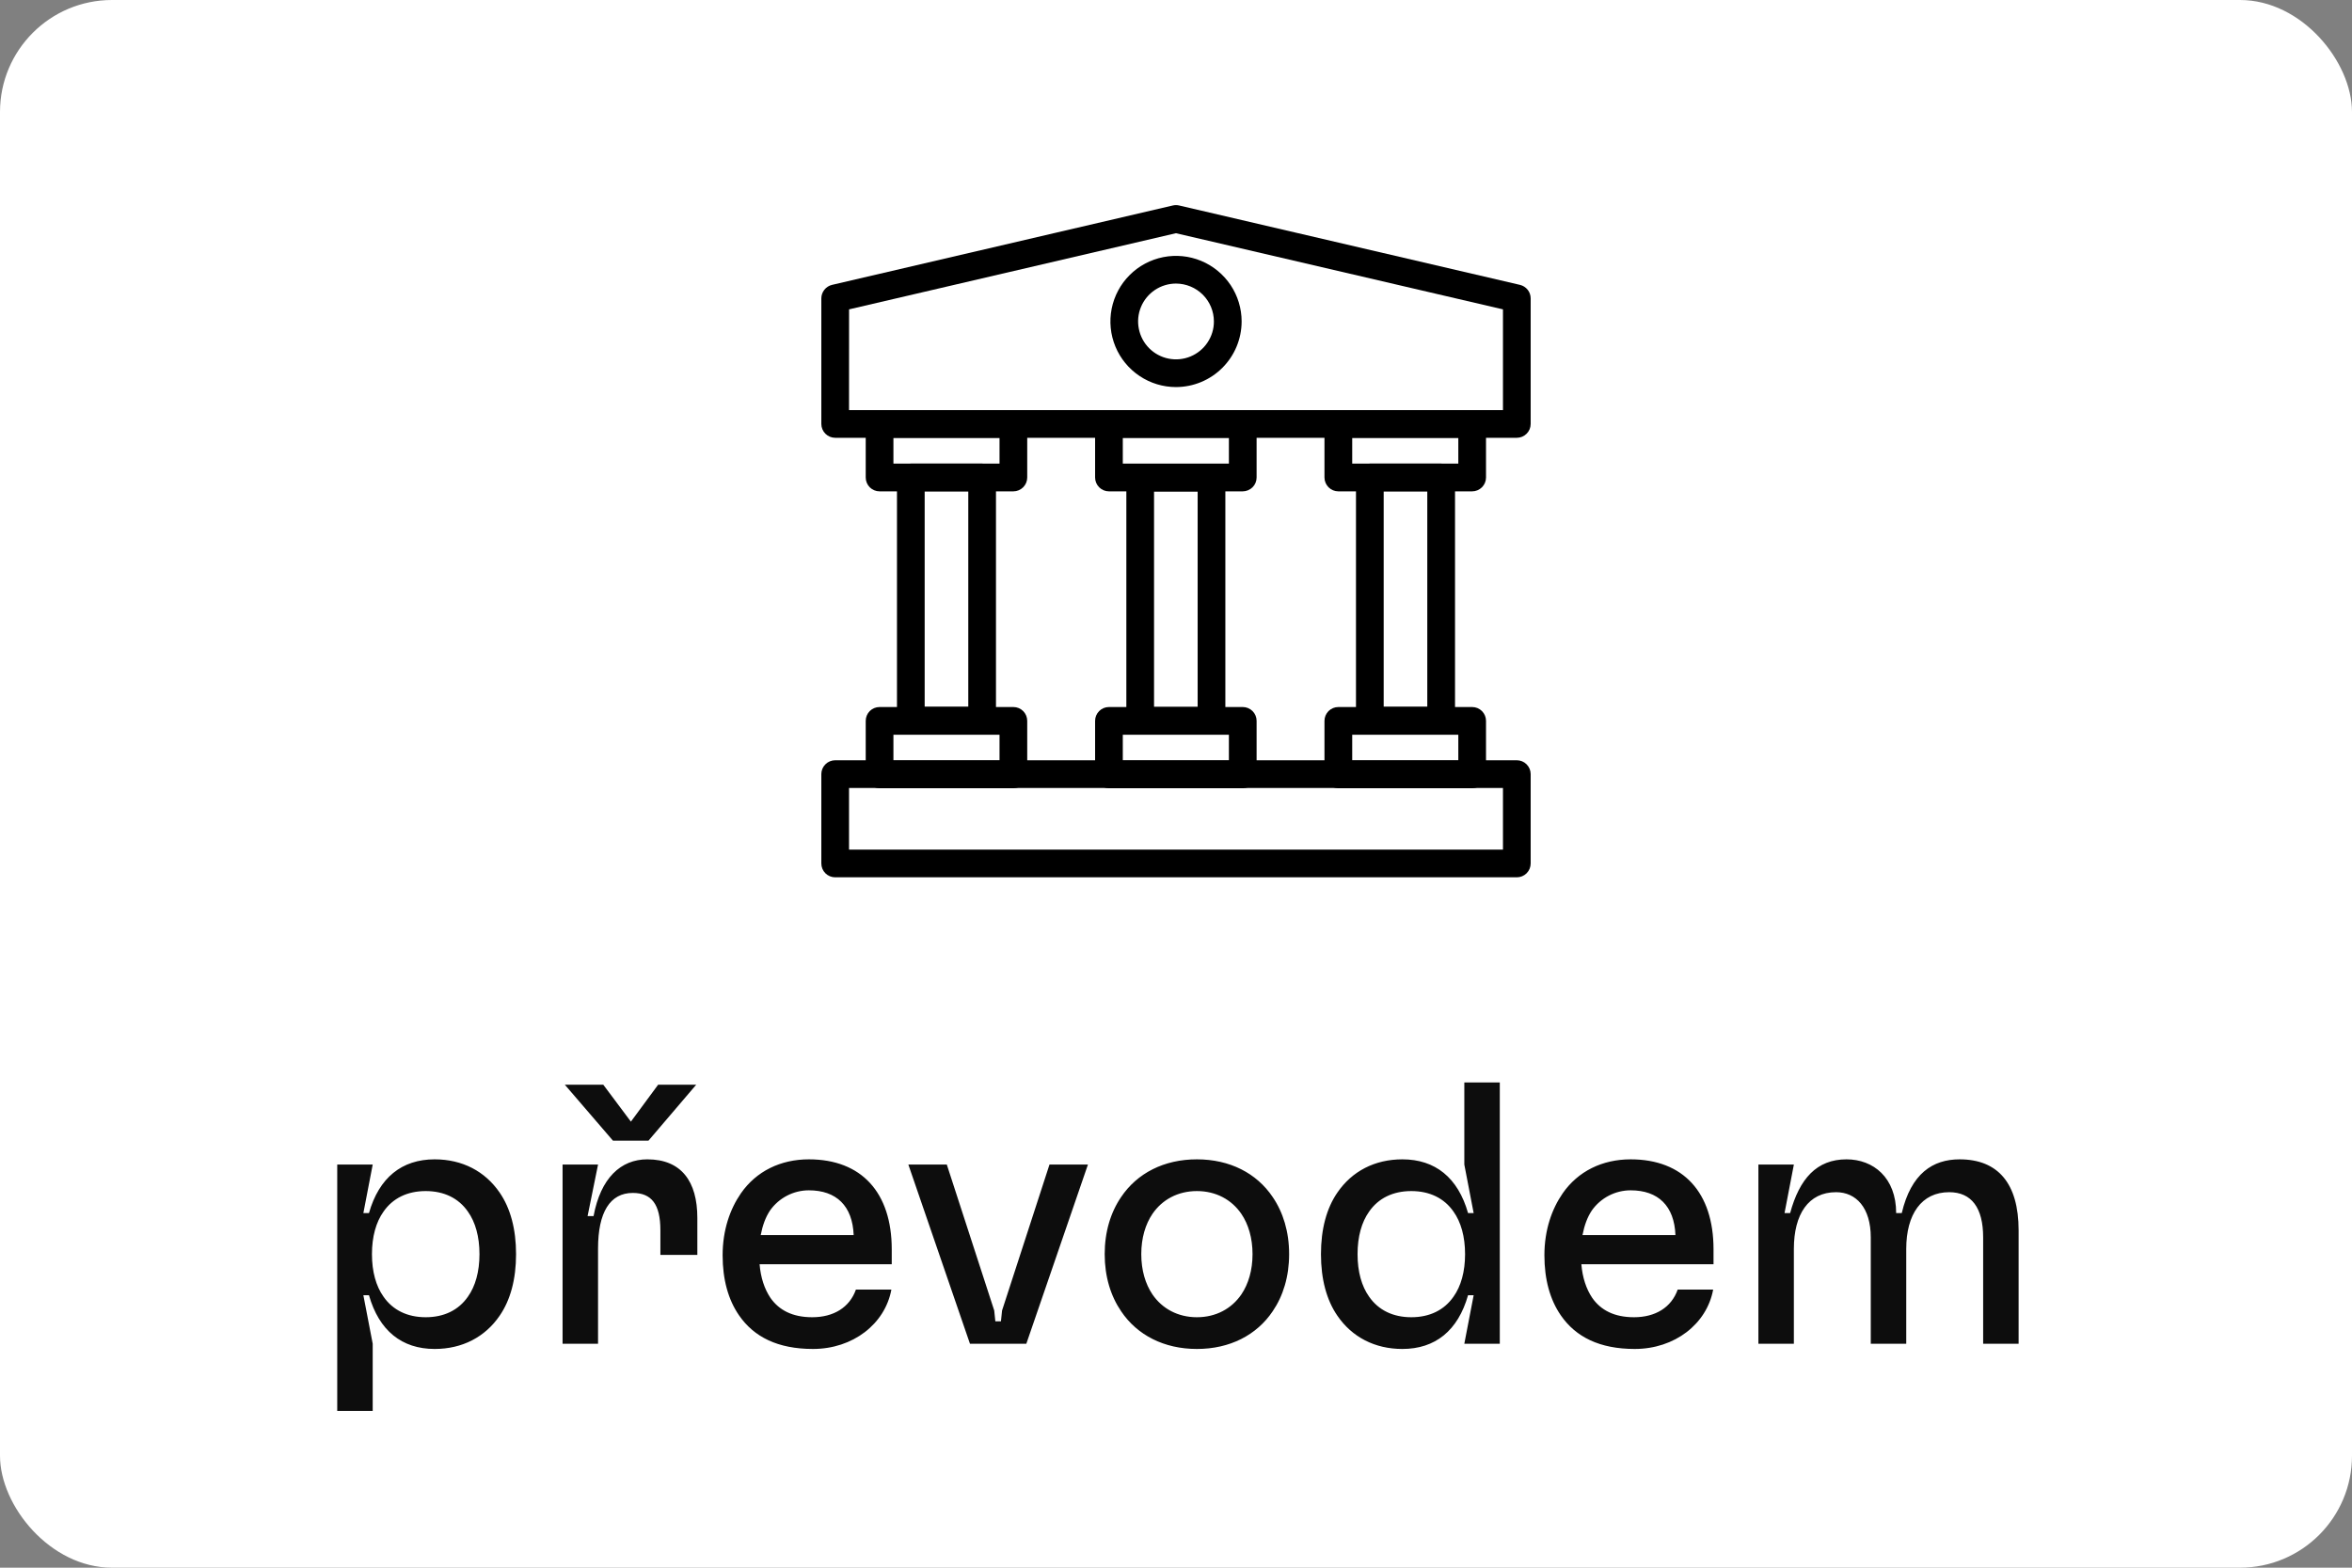
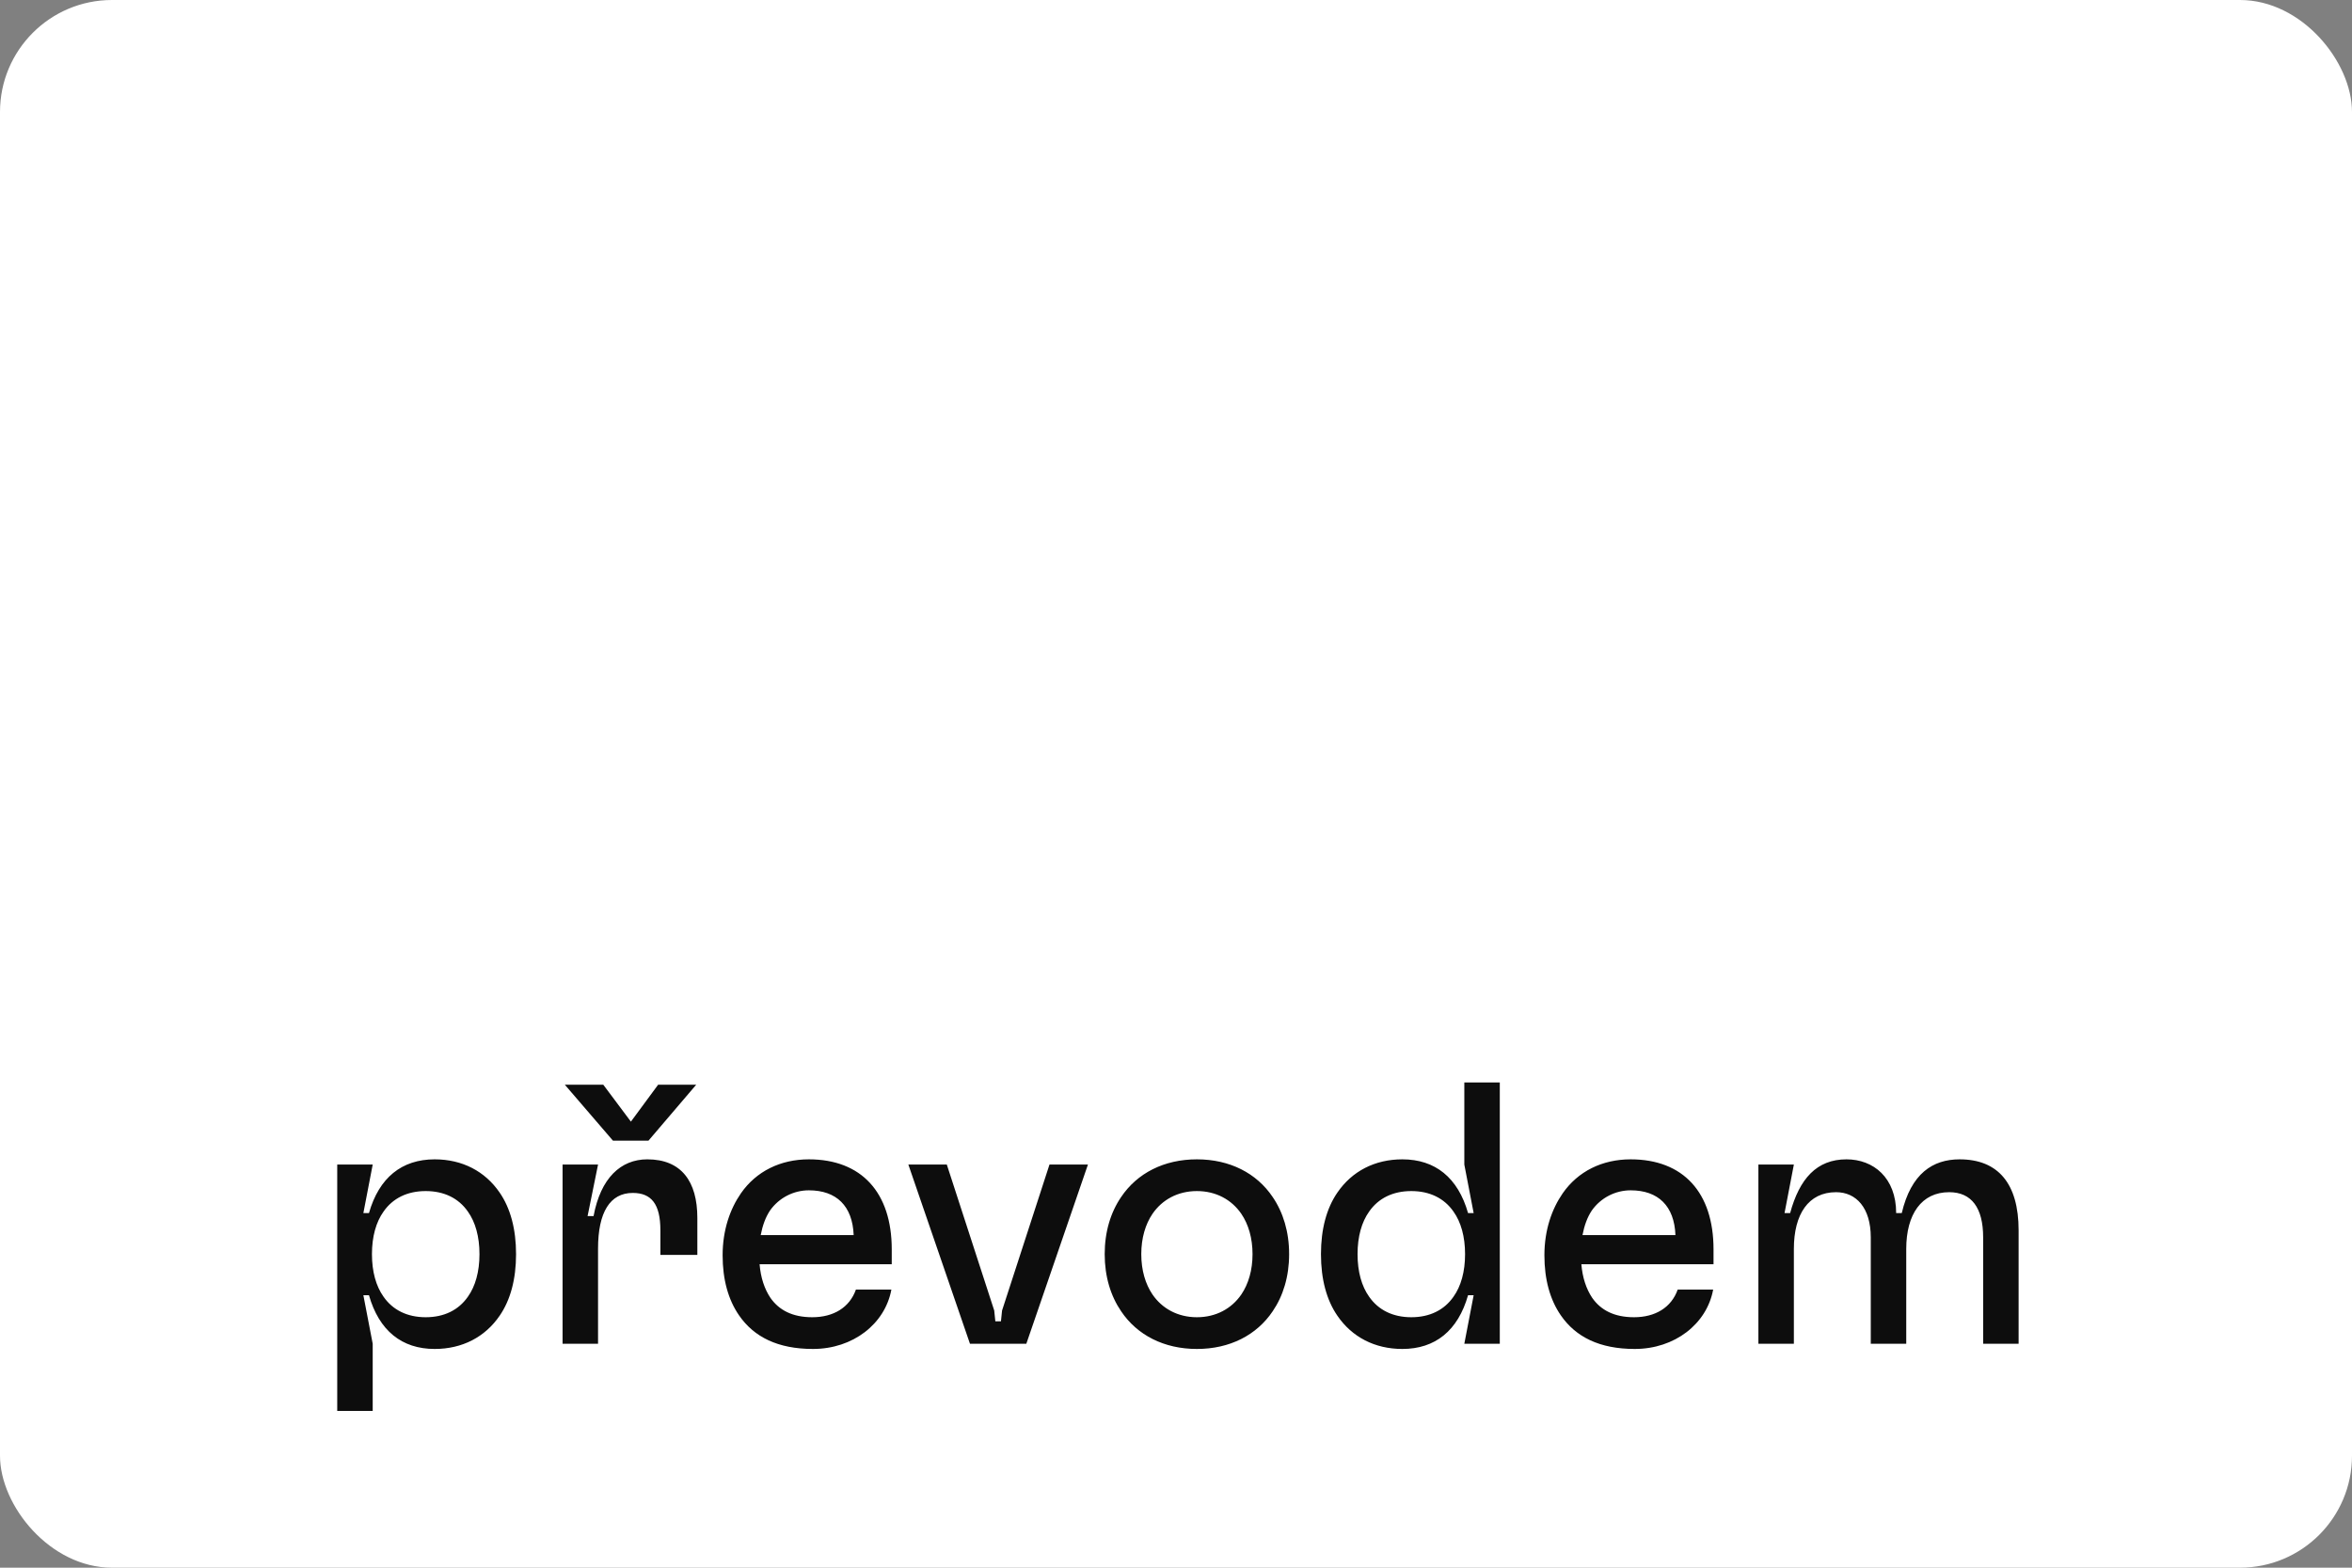
<svg xmlns="http://www.w3.org/2000/svg" width="63" height="42" viewBox="0 0 63 42" fill="none">
  <rect x="0" y="0" width="63" height="42" fill="#808080" stroke="none" />
  <rect width="63" height="42" rx="3" fill="white" />
  <g clip-path="url(#clip0_2385_3764)">
    <path d="M40.629 23.504H22.371C22.273 23.504 22.178 23.465 22.109 23.396C22.039 23.326 22 23.232 22 23.133V20.739C22 20.641 22.039 20.547 22.109 20.477C22.178 20.407 22.273 20.368 22.371 20.368H40.629C40.727 20.368 40.822 20.407 40.891 20.477C40.961 20.547 41 20.641 41 20.739V23.133C41 23.232 40.961 23.326 40.891 23.396C40.822 23.465 40.727 23.504 40.629 23.504ZM22.742 22.762H40.258V21.111H22.742V22.762Z" fill="black" />
    <path d="M26.307 19.676H24.397C24.298 19.676 24.204 19.637 24.134 19.567C24.065 19.497 24.026 19.403 24.026 19.305V12.792C24.026 12.694 24.065 12.599 24.134 12.53C24.204 12.46 24.298 12.421 24.397 12.421H26.307C26.405 12.421 26.5 12.46 26.569 12.53C26.639 12.599 26.678 12.694 26.678 12.792V19.305C26.678 19.403 26.639 19.497 26.569 19.567C26.5 19.637 26.405 19.676 26.307 19.676ZM24.768 18.934H25.936V13.163H24.768V18.934Z" fill="black" />
    <path d="M38.603 19.676H36.692C36.594 19.676 36.5 19.637 36.43 19.567C36.36 19.497 36.321 19.403 36.321 19.305V12.792C36.321 12.694 36.36 12.599 36.43 12.53C36.5 12.46 36.594 12.421 36.692 12.421H38.603C38.701 12.421 38.795 12.46 38.865 12.53C38.935 12.599 38.974 12.694 38.974 12.792V19.305C38.974 19.403 38.935 19.497 38.865 19.567C38.795 19.637 38.701 19.676 38.603 19.676ZM37.063 18.934H38.231V13.163H37.063L37.063 18.934Z" fill="black" />
-     <path d="M32.451 19.68H30.541C30.443 19.68 30.348 19.641 30.279 19.571C30.209 19.502 30.17 19.407 30.17 19.309V12.796C30.17 12.698 30.209 12.603 30.279 12.534C30.348 12.464 30.443 12.425 30.541 12.425H32.451C32.55 12.425 32.644 12.464 32.714 12.534C32.783 12.603 32.822 12.698 32.822 12.796V19.309C32.822 19.407 32.783 19.502 32.714 19.571C32.644 19.641 32.55 19.68 32.451 19.68ZM30.912 18.938H32.08V13.167H30.912V18.938Z" fill="black" />
    <path d="M40.629 11.729H22.372C22.273 11.729 22.179 11.69 22.109 11.62C22.04 11.551 22 11.457 22 11.358V7.994C22 7.91 22.029 7.829 22.081 7.763C22.133 7.697 22.206 7.651 22.287 7.632L31.415 5.505C31.471 5.492 31.528 5.492 31.584 5.505L40.713 7.632C40.795 7.651 40.867 7.697 40.92 7.763C40.972 7.829 41 7.91 41 7.994V11.358C41 11.457 40.961 11.551 40.891 11.62C40.822 11.69 40.727 11.729 40.629 11.729ZM22.742 10.987H40.258V8.288L31.499 6.248L22.743 8.288L22.742 10.987Z" fill="black" />
    <path d="M27.144 13.164H23.56C23.461 13.164 23.367 13.124 23.297 13.055C23.228 12.985 23.189 12.891 23.189 12.792V11.358C23.189 11.26 23.228 11.165 23.297 11.096C23.367 11.026 23.461 10.987 23.56 10.987H27.144C27.242 10.987 27.337 11.026 27.406 11.096C27.476 11.165 27.515 11.26 27.515 11.358V12.792C27.515 12.891 27.476 12.985 27.406 13.055C27.337 13.124 27.242 13.164 27.144 13.164ZM23.931 12.421H26.773V11.729H23.931V12.421Z" fill="black" />
-     <path d="M33.288 13.164H29.704C29.605 13.164 29.511 13.124 29.442 13.055C29.372 12.985 29.333 12.891 29.333 12.792V11.358C29.333 11.26 29.372 11.165 29.442 11.096C29.511 11.026 29.605 10.987 29.704 10.987H33.288C33.386 10.987 33.481 11.026 33.55 11.096C33.62 11.165 33.659 11.26 33.659 11.358V12.792C33.659 12.891 33.62 12.985 33.55 13.055C33.481 13.124 33.386 13.163 33.288 13.164ZM30.075 12.421H32.917V11.729H30.075L30.075 12.421Z" fill="black" />
    <path d="M39.433 13.164H35.849C35.75 13.164 35.656 13.124 35.586 13.055C35.517 12.985 35.477 12.891 35.477 12.792V11.358C35.477 11.26 35.517 11.165 35.586 11.096C35.656 11.026 35.75 10.987 35.849 10.987H39.433C39.531 10.987 39.626 11.026 39.695 11.096C39.765 11.165 39.804 11.26 39.804 11.358V12.792C39.804 12.891 39.765 12.985 39.695 13.055C39.626 13.124 39.531 13.164 39.433 13.164ZM36.22 12.421H39.062V11.729H36.22V12.421Z" fill="black" />
    <path d="M27.144 21.118H23.56C23.461 21.118 23.367 21.079 23.297 21.009C23.228 20.94 23.189 20.845 23.189 20.747V19.313C23.189 19.214 23.228 19.12 23.297 19.05C23.367 18.981 23.461 18.942 23.56 18.942H27.144C27.242 18.942 27.337 18.981 27.406 19.05C27.476 19.12 27.515 19.214 27.515 19.313V20.747C27.515 20.845 27.476 20.94 27.406 21.009C27.337 21.079 27.242 21.118 27.144 21.118ZM23.931 20.376H26.773V19.684H23.931V20.376Z" fill="black" />
    <path d="M33.288 21.118H29.704C29.605 21.118 29.511 21.079 29.442 21.009C29.372 20.94 29.333 20.845 29.333 20.747V19.313C29.333 19.214 29.372 19.12 29.442 19.05C29.511 18.981 29.605 18.942 29.704 18.942H33.288C33.386 18.942 33.481 18.981 33.55 19.05C33.62 19.12 33.659 19.214 33.659 19.313V20.747C33.659 20.845 33.62 20.94 33.55 21.009C33.481 21.079 33.386 21.118 33.288 21.118ZM30.075 20.376H32.917V19.684H30.075L30.075 20.376Z" fill="black" />
    <path d="M39.433 21.118H35.849C35.75 21.118 35.656 21.079 35.586 21.009C35.517 20.94 35.477 20.845 35.477 20.747V19.313C35.477 19.214 35.517 19.12 35.586 19.05C35.656 18.981 35.75 18.942 35.849 18.942H39.433C39.531 18.942 39.626 18.981 39.695 19.05C39.765 19.12 39.804 19.214 39.804 19.313V20.747C39.804 20.845 39.765 20.94 39.695 21.009C39.626 21.079 39.531 21.118 39.433 21.118ZM36.22 20.376H39.062V19.684H36.22V20.376Z" fill="black" />
-     <path d="M31.5 10.37C31.153 10.37 30.813 10.267 30.524 10.073C30.235 9.88 30.01 9.606 29.877 9.285C29.744 8.964 29.709 8.61 29.777 8.269C29.845 7.929 30.012 7.615 30.258 7.37C30.503 7.124 30.817 6.957 31.157 6.889C31.498 6.821 31.852 6.856 32.173 6.989C32.494 7.122 32.768 7.347 32.962 7.636C33.155 7.925 33.258 8.265 33.258 8.612C33.257 9.078 33.072 9.525 32.742 9.854C32.413 10.184 31.966 10.369 31.5 10.37ZM31.5 7.597C31.299 7.597 31.103 7.657 30.936 7.768C30.769 7.88 30.639 8.038 30.562 8.224C30.485 8.409 30.465 8.614 30.505 8.81C30.544 9.007 30.64 9.188 30.782 9.33C30.924 9.472 31.105 9.569 31.302 9.608C31.499 9.647 31.703 9.627 31.889 9.55C32.074 9.473 32.233 9.343 32.344 9.176C32.456 9.009 32.516 8.813 32.515 8.612C32.515 8.343 32.408 8.085 32.218 7.895C32.027 7.705 31.769 7.598 31.5 7.597Z" fill="black" />
  </g>
  <path d="M9.033 37.8V31.2H9.983L9.733 32.5H9.883C10.153 31.55 10.763 31.06 11.643 31.06C12.383 31.06 12.993 31.38 13.383 31.95C13.673 32.37 13.823 32.93 13.823 33.6C13.823 34.27 13.673 34.83 13.383 35.25C12.993 35.82 12.383 36.14 11.643 36.14C10.763 36.14 10.153 35.65 9.883 34.7H9.733L9.983 36V37.8H9.033ZM9.963 33.6C9.963 34.07 10.073 34.46 10.273 34.74C10.523 35.1 10.913 35.29 11.403 35.29C11.893 35.29 12.283 35.1 12.533 34.74C12.733 34.46 12.843 34.07 12.843 33.6C12.843 33.13 12.733 32.74 12.533 32.46C12.283 32.1 11.893 31.91 11.403 31.91C10.913 31.91 10.523 32.1 10.273 32.46C10.073 32.74 9.963 33.13 9.963 33.6ZM15.069 36V31.2H16.019L15.739 32.58H15.899C16.089 31.56 16.629 31.06 17.339 31.06C18.249 31.06 18.679 31.65 18.679 32.63V33.62H17.689V32.96C17.689 32.26 17.449 31.96 16.949 31.96C16.339 31.96 16.019 32.48 16.019 33.45V36H15.069ZM15.129 29.06H16.159L16.899 30.05L17.629 29.06H18.649L17.369 30.56H16.419L15.129 29.06ZM21.776 36.14C20.836 36.14 20.196 35.82 19.796 35.24C19.506 34.82 19.356 34.28 19.356 33.63C19.356 32.95 19.556 32.39 19.846 31.97C20.256 31.38 20.906 31.06 21.666 31.06C23.076 31.06 23.886 31.95 23.886 33.47V33.87H20.346C20.376 34.23 20.476 34.53 20.636 34.77C20.866 35.1 21.226 35.29 21.756 35.29C22.326 35.29 22.756 35.03 22.926 34.55H23.876C23.706 35.47 22.846 36.14 21.776 36.14ZM20.376 33.09H22.866C22.836 32.31 22.406 31.89 21.666 31.89C21.256 31.89 20.866 32.09 20.626 32.43C20.506 32.61 20.426 32.83 20.376 33.09ZM25.981 36L24.331 31.2H25.361L26.631 35.11L26.661 35.4H26.811L26.841 35.11L28.111 31.2H29.141L27.491 36H25.981ZM32.06 36.14C31.18 36.14 30.46 35.77 30.03 35.13C29.75 34.72 29.59 34.2 29.59 33.6C29.59 33 29.75 32.48 30.03 32.07C30.46 31.43 31.18 31.06 32.06 31.06C32.94 31.06 33.66 31.43 34.09 32.07C34.37 32.48 34.53 33 34.53 33.6C34.53 34.2 34.37 34.72 34.09 35.13C33.66 35.77 32.94 36.14 32.06 36.14ZM30.57 33.6C30.57 34.03 30.68 34.4 30.87 34.68C31.13 35.06 31.55 35.29 32.06 35.29C32.57 35.29 32.99 35.06 33.25 34.68C33.44 34.4 33.55 34.03 33.55 33.6C33.55 33.17 33.44 32.8 33.25 32.52C32.99 32.14 32.57 31.91 32.06 31.91C31.55 31.91 31.13 32.14 30.87 32.52C30.68 32.8 30.57 33.17 30.57 33.6ZM37.563 36.14C36.823 36.14 36.213 35.82 35.823 35.25C35.533 34.83 35.383 34.27 35.383 33.6C35.383 32.93 35.533 32.37 35.823 31.95C36.213 31.38 36.823 31.06 37.563 31.06C38.443 31.06 39.053 31.55 39.323 32.5H39.473L39.223 31.2V29H40.173V36H39.223L39.473 34.7H39.323C39.053 35.65 38.443 36.14 37.563 36.14ZM36.363 33.6C36.363 34.07 36.473 34.46 36.673 34.74C36.923 35.1 37.313 35.29 37.803 35.29C38.293 35.29 38.683 35.1 38.933 34.74C39.133 34.46 39.243 34.07 39.243 33.6C39.243 33.13 39.133 32.74 38.933 32.46C38.683 32.1 38.293 31.91 37.803 31.91C37.313 31.91 36.923 32.1 36.673 32.46C36.473 32.74 36.363 33.13 36.363 33.6ZM43.788 36.14C42.848 36.14 42.208 35.82 41.808 35.24C41.518 34.82 41.368 34.28 41.368 33.63C41.368 32.95 41.568 32.39 41.858 31.97C42.268 31.38 42.918 31.06 43.678 31.06C45.088 31.06 45.898 31.95 45.898 33.47V33.87H42.358C42.388 34.23 42.488 34.53 42.648 34.77C42.878 35.1 43.238 35.29 43.768 35.29C44.338 35.29 44.768 35.03 44.938 34.55H45.888C45.718 35.47 44.858 36.14 43.788 36.14ZM42.388 33.09H44.878C44.848 32.31 44.418 31.89 43.678 31.89C43.268 31.89 42.878 32.09 42.638 32.43C42.518 32.61 42.438 32.83 42.388 33.09ZM47.1 36V31.2H48.05L47.8 32.5H47.95C48.2 31.58 48.66 31.06 49.46 31.06C50.18 31.06 50.79 31.55 50.79 32.5H50.94C51.19 31.44 51.77 31.06 52.49 31.06C53.52 31.06 54.07 31.71 54.07 32.96V36H53.12V33.15C53.12 32.36 52.81 31.94 52.21 31.94C51.47 31.94 51.06 32.53 51.06 33.46V36H50.11V33.15C50.11 32.36 49.72 31.94 49.18 31.94C48.44 31.94 48.05 32.53 48.05 33.46V36H47.1Z" fill="#0D0D0D" />
  <defs>
    <clipPath id="clip0_2385_3764">
-       <rect width="19" height="19" fill="white" transform="translate(22 5)" />
-     </clipPath>
+       </clipPath>
  </defs>
</svg>